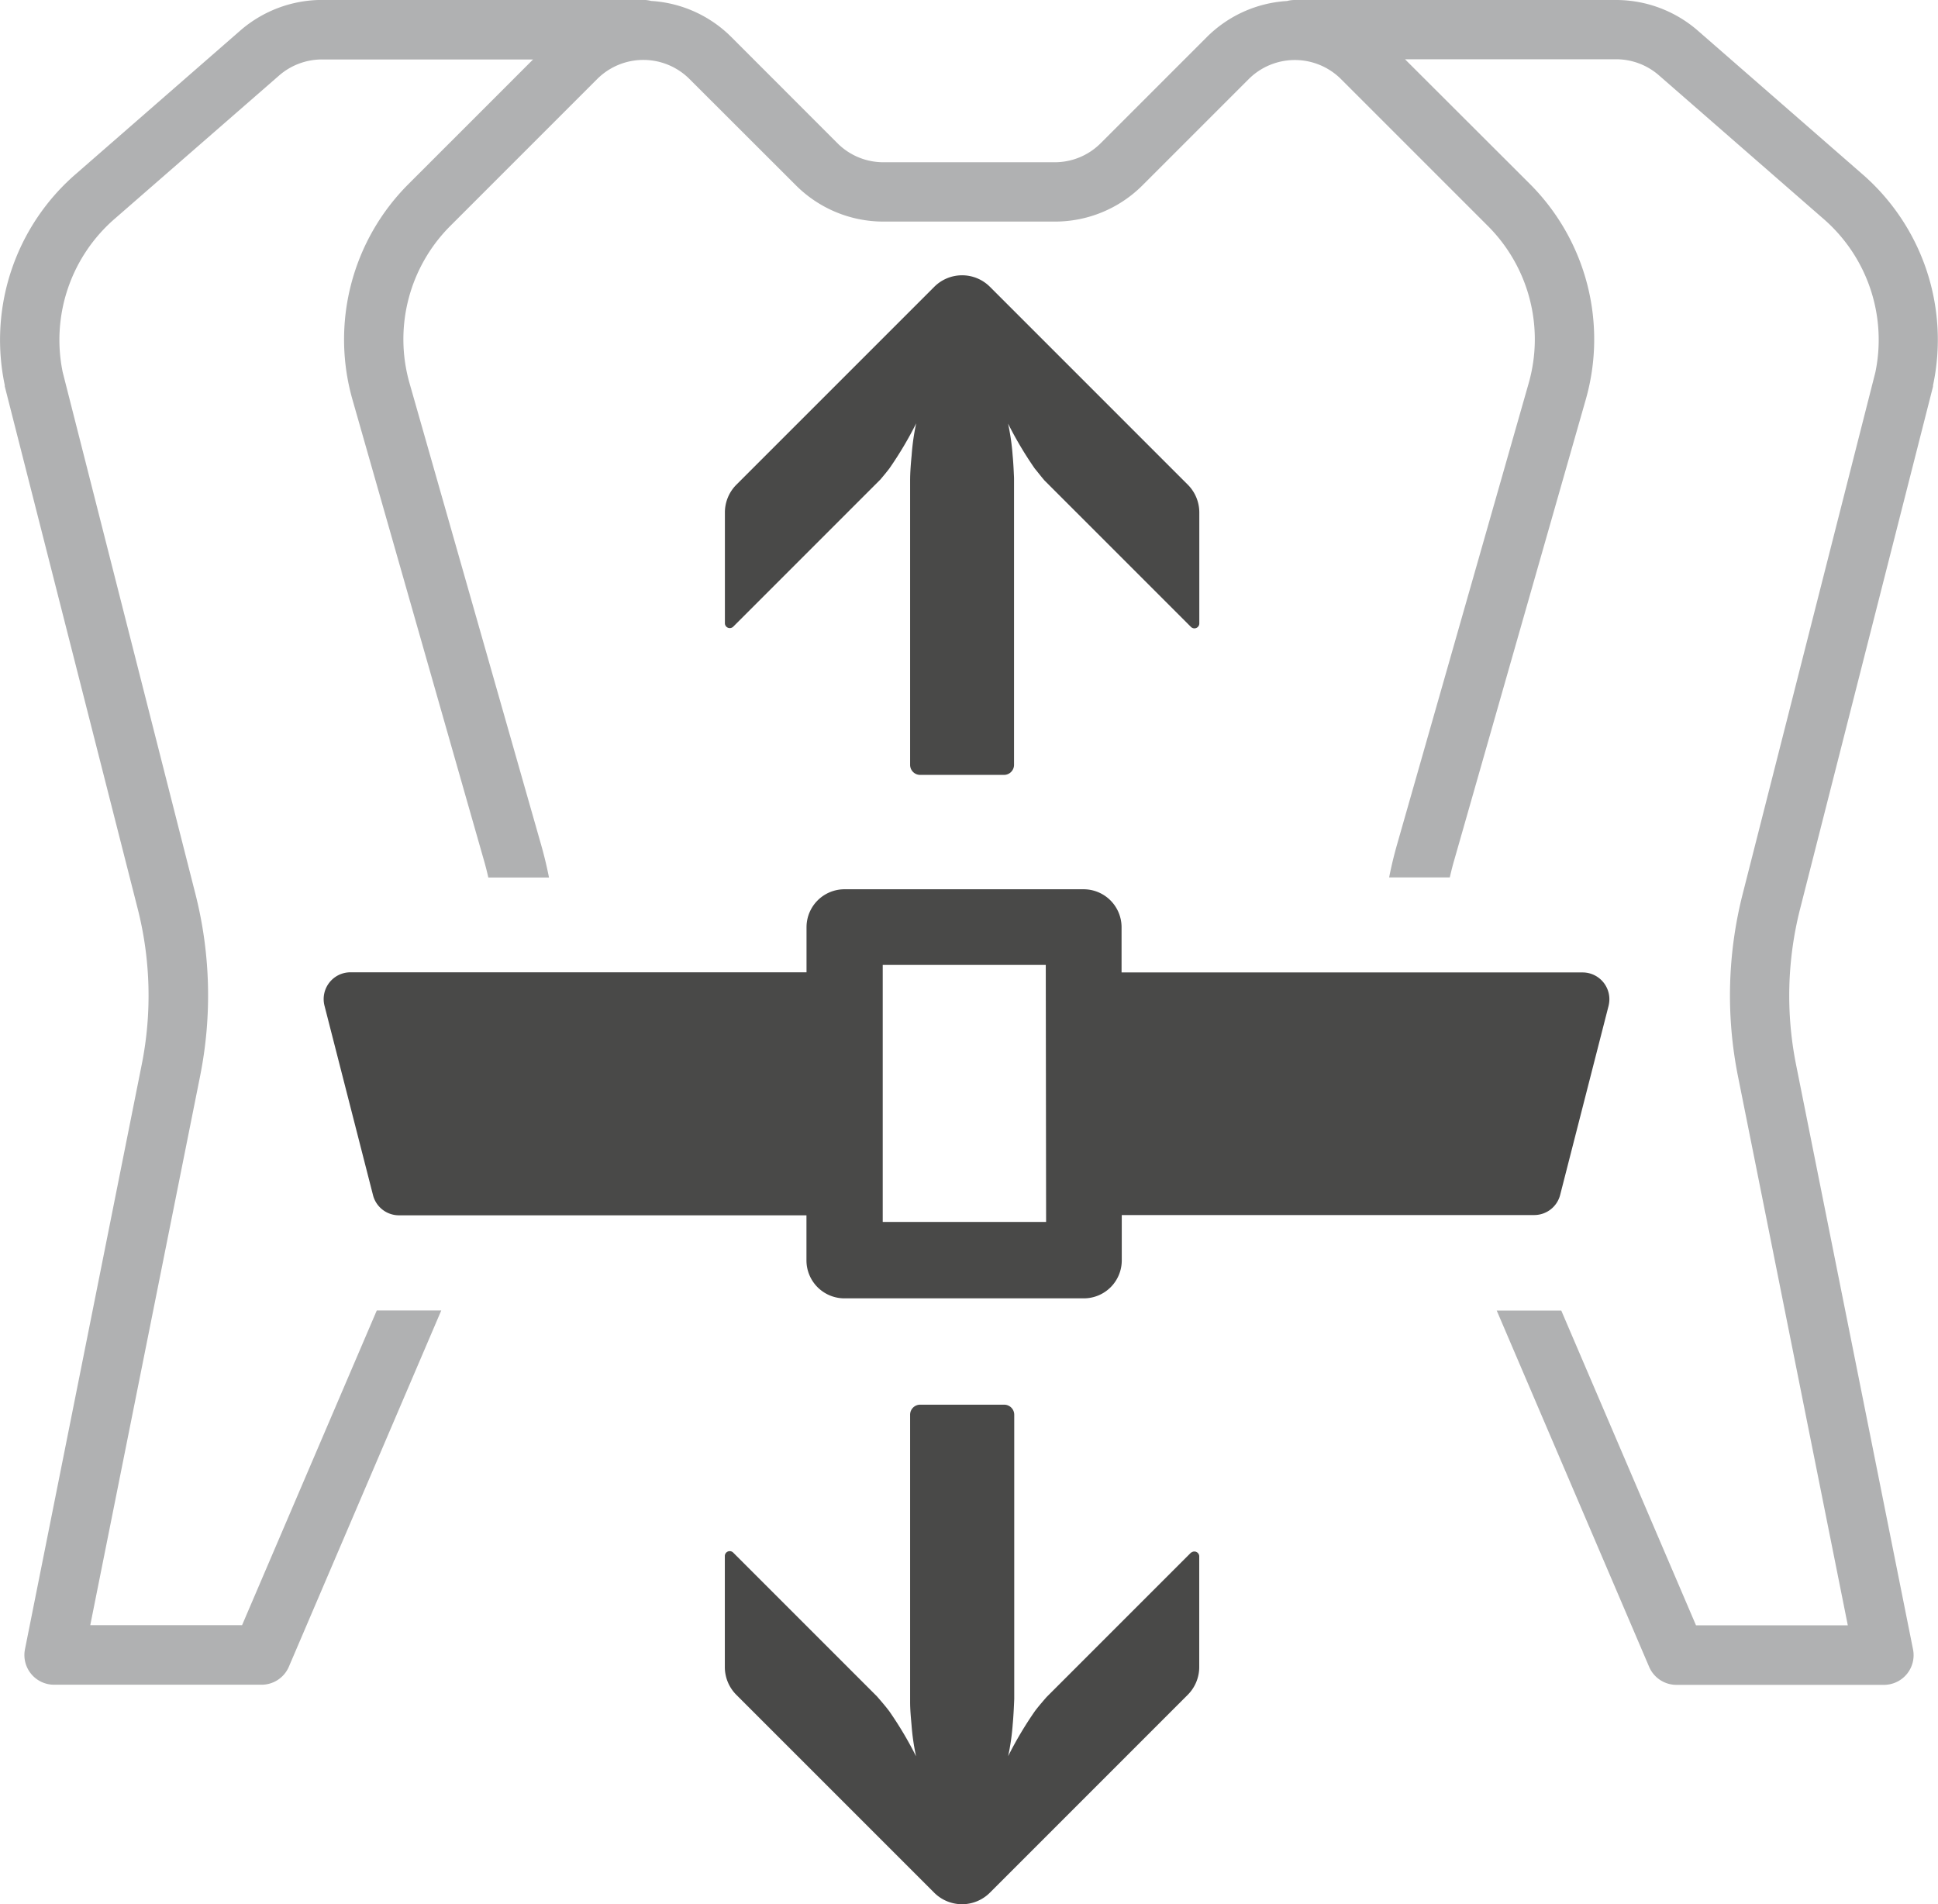
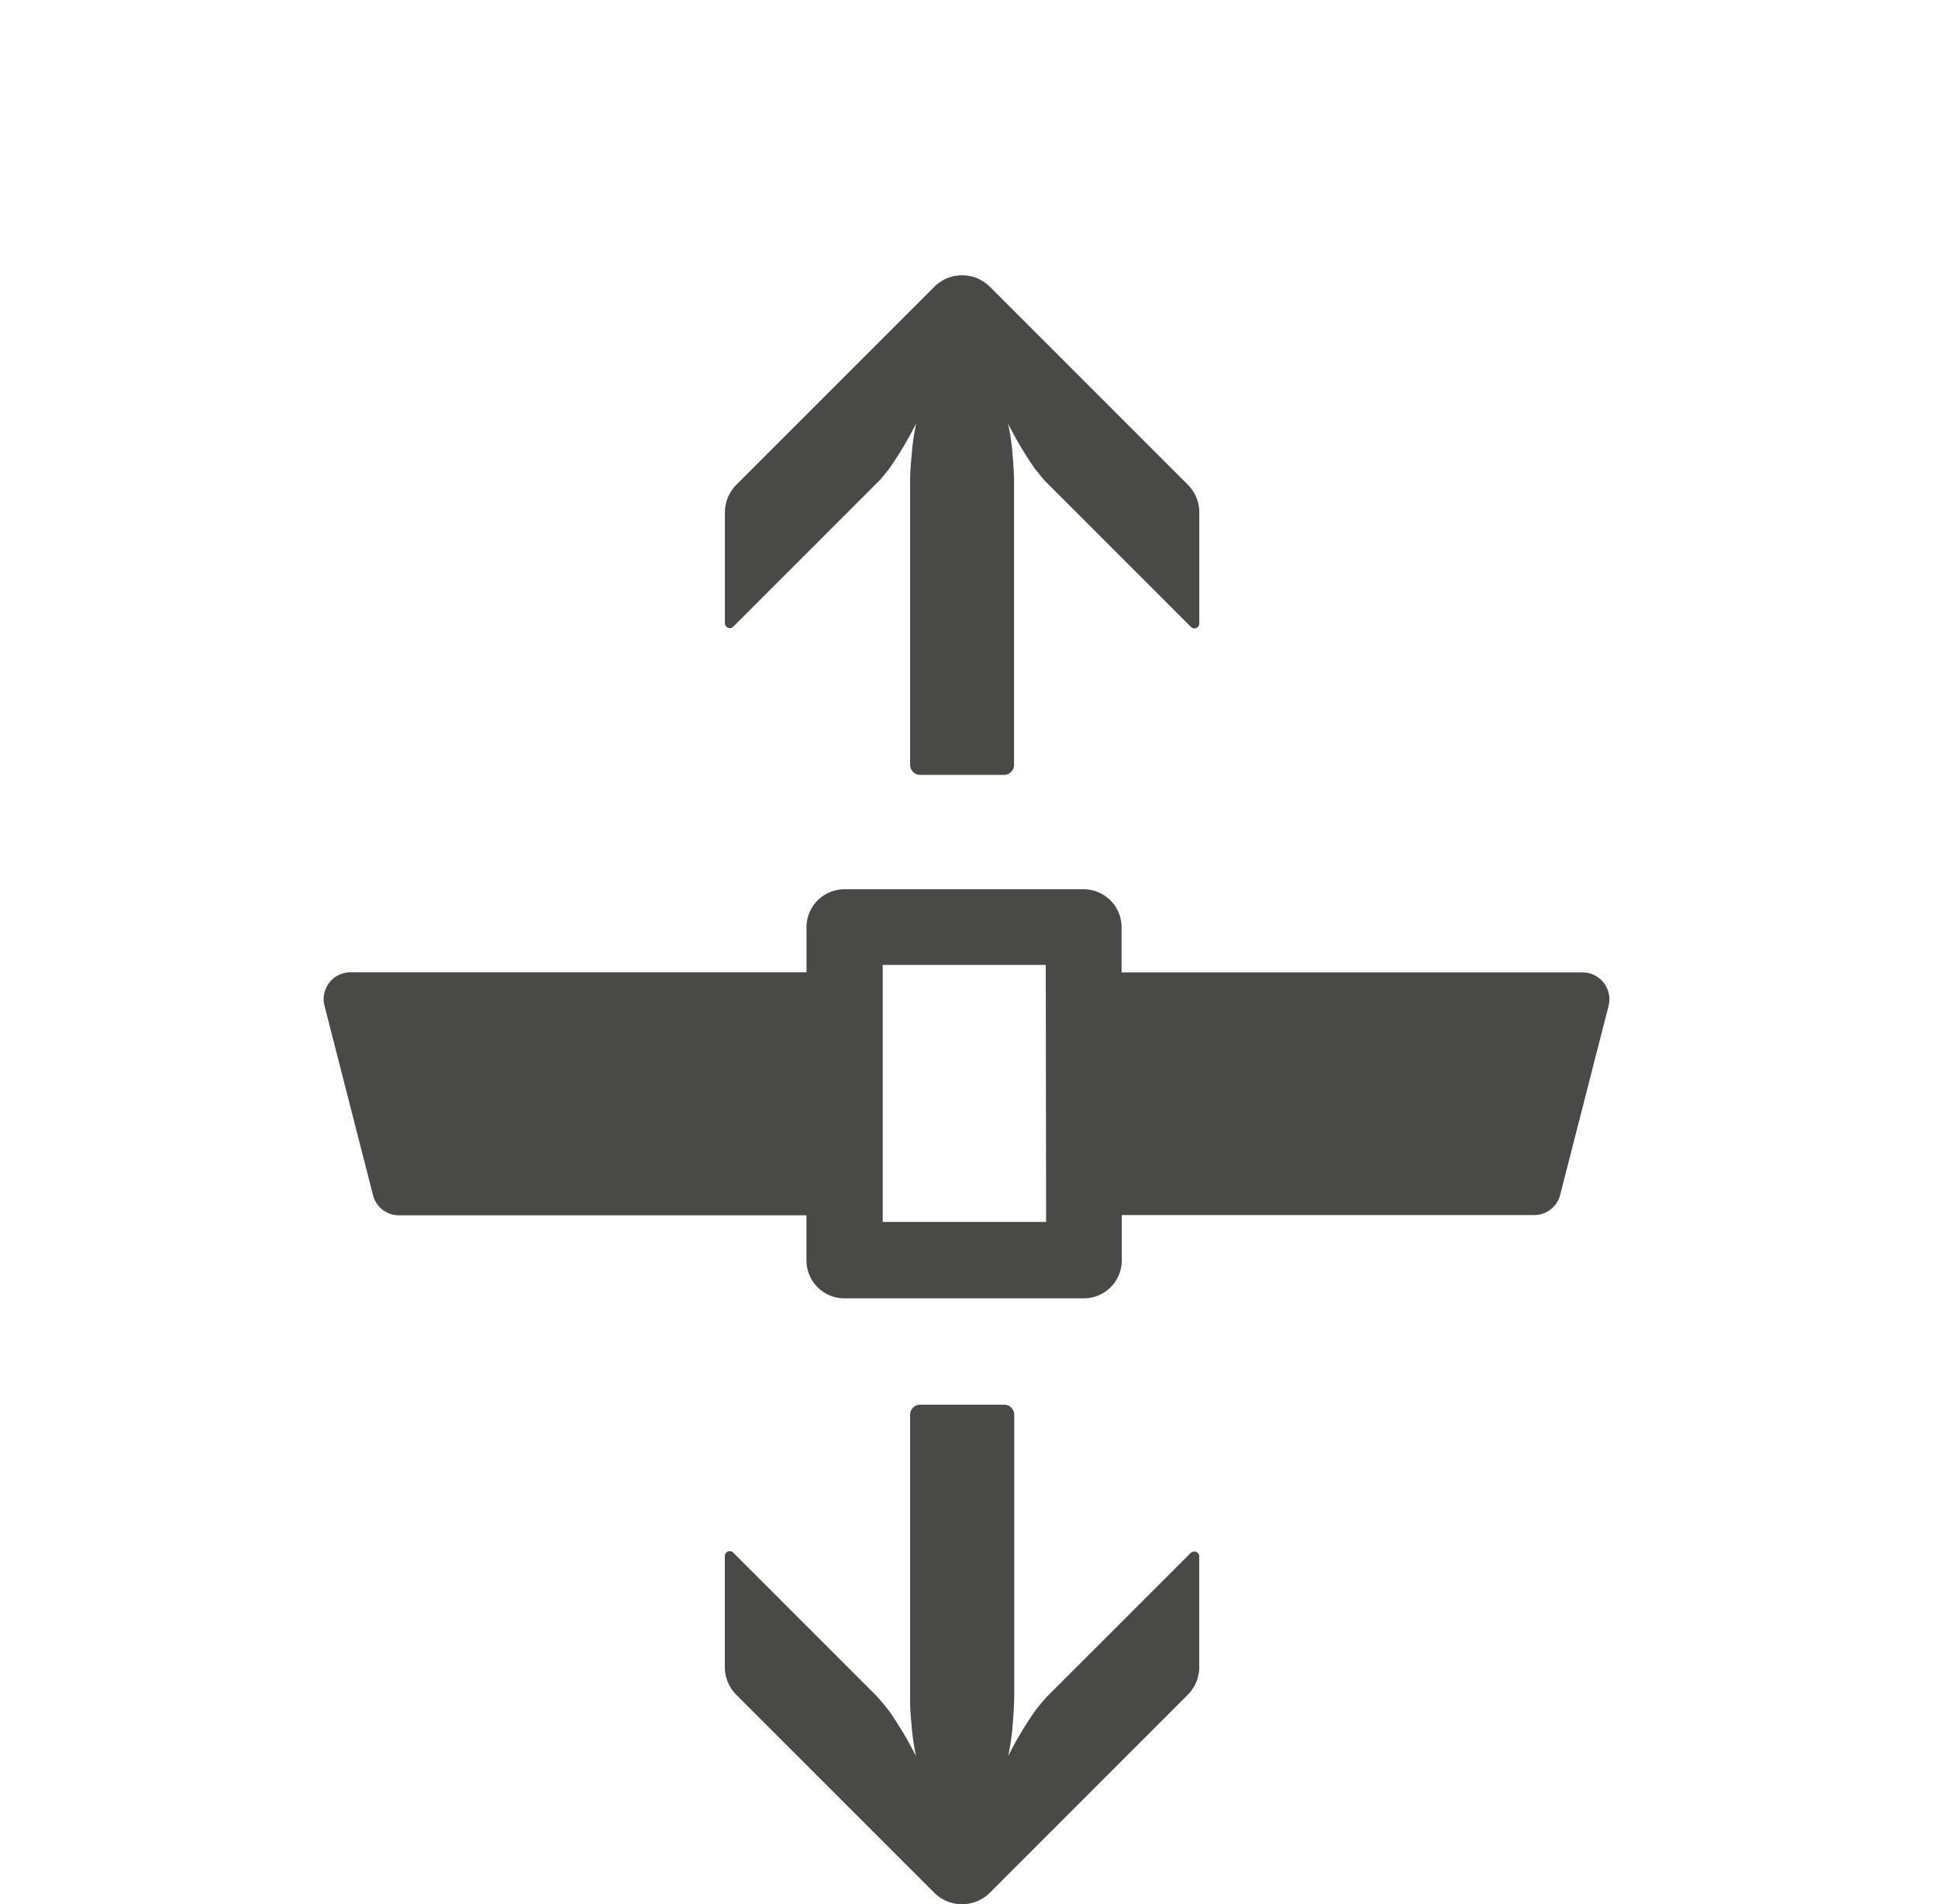
<svg xmlns="http://www.w3.org/2000/svg" viewBox="0 0 289.43 284.37">
  <defs>
    <style>.cls-1{fill:#b0b1b2;}.cls-2{fill:#494948;}</style>
  </defs>
  <title>Chest-Belt-adjustable-17</title>
  <g id="Zeichnung">
-     <path class="cls-1" d="M1135.17,152.67l-24.56-21.42a18.62,18.62,0,0,0-12.09-4.47h-48a4.41,4.41,0,0,0-1.13.15,18.53,18.53,0,0,0-12,5.4l-15.83,15.83a9.68,9.68,0,0,1-6.89,2.85H989.12a9.68,9.68,0,0,1-6.89-2.85L966.4,132.32a18.53,18.53,0,0,0-12-5.4,4.4,4.4,0,0,0-1.13-.15h-48a18.64,18.64,0,0,0-12.13,4.5l-24.5,21.37a32.77,32.77,0,0,0-10.76,31.65l0,.18,19.87,78.08a52.59,52.59,0,0,1,.6,23.14L860.9,373.07a4.43,4.43,0,0,0,4.34,5.3h31a4.43,4.43,0,0,0,4.07-2.69l22.76-53.2h-9.63l-20.12,47H870.65l16.42-82.08a61.5,61.5,0,0,0-.7-27.06l-19.84-78a23.93,23.93,0,0,1,7.9-23L898.92,138a9.75,9.75,0,0,1,6.34-2.34h31.52l-18.63,18.63a32.8,32.8,0,0,0-8.34,32.17l19.65,68.86c.24.83.45,1.67.64,2.51h9.06q-.49-2.49-1.19-4.94L918.33,184a23.93,23.93,0,0,1,6.09-23.48l21.94-21.94a9.75,9.75,0,0,1,13.78,0L976,154.42a18.48,18.48,0,0,0,13.15,5.45h25.53a18.48,18.48,0,0,0,13.15-5.45l15.83-15.83a9.76,9.76,0,0,1,13.78,0l21.94,21.94a23.93,23.93,0,0,1,6.09,23.48l-19.65,68.86q-.7,2.45-1.19,4.94h9.06c.19-.84.4-1.68.64-2.51L1094,186.43a32.8,32.8,0,0,0-8.34-32.17L1067,135.63h31.52a9.73,9.73,0,0,1,6.3,2.31l24.56,21.42a23.91,23.91,0,0,1,7.87,23l-19.84,78a61.51,61.51,0,0,0-.7,27.06l16.42,82.08h-22.67l-20.12-47h-9.64l22.76,53.2a4.43,4.43,0,0,0,4.07,2.69h31a4.43,4.43,0,0,0,4.34-5.3l-17.48-87.38a52.59,52.59,0,0,1,.6-23.14l19.87-78.08,0-.18A32.75,32.75,0,0,0,1135.17,152.67Z" transform="translate(-857.17 -126.78)" />
    <path class="cls-2" d="M965.43,219.88l0-16.58a5.87,5.87,0,0,1,1.72-4.14l29.55-29.55a5.88,5.88,0,0,1,8.31,0l29.55,29.55a5.87,5.87,0,0,1,1.72,4.14l0,16.58a.73.73,0,0,1-1.25.52l-21.87-21.87c-.52-.6-1-1.24-1.44-1.76a54.86,54.86,0,0,1-4-6.73,33.86,33.86,0,0,1,.68,4.72c.1,1,.16,2.24.21,3.4V241a1.5,1.5,0,0,1-1.5,1.5H994.59a1.5,1.5,0,0,1-1.5-1.5V198.57c0-1.29.12-2.67.23-3.82A33.87,33.87,0,0,1,994,190a54.86,54.86,0,0,1-4,6.73c-.37.49-.86,1.08-1.34,1.65l-22,22A.73.73,0,0,1,965.43,219.88Zm132,57-7.26,28.35a4,4,0,0,1-3.83,3H1024.7V315a5.67,5.67,0,0,1-5.67,5.67H983.28a5.67,5.67,0,0,1-5.67-5.67v-6.73H916.71a4,4,0,0,1-3.83-3l-7.26-28.35a4,4,0,0,1,3.83-4.94h68.17v-6.73a5.67,5.67,0,0,1,5.67-5.67H1019a5.67,5.67,0,0,1,5.67,5.67V272h68.91a4,4,0,0,1,3.83,4.94Zm-84.08-6H989v38.38h24.4Zm21.72,87.73-21.6,21.6c-.6.69-1.27,1.47-1.74,2.1a54.87,54.87,0,0,0-4,6.73,33.89,33.89,0,0,0,.68-4.72c.11-1.15.18-2.53.23-3.82V338.05a1.5,1.5,0,0,0-1.5-1.5H994.59a1.5,1.5,0,0,0-1.5,1.5v42.89c0,1.17.12,2.38.21,3.4a33.88,33.88,0,0,0,.68,4.72,54.87,54.87,0,0,0-4-6.73c-.5-.67-1.22-1.51-1.85-2.23l-21.46-21.46a.73.73,0,0,0-1.25.52l0,16.58a5.87,5.87,0,0,0,1.72,4.14l29.55,29.55a5.88,5.88,0,0,0,8.31,0l29.55-29.55a5.87,5.87,0,0,0,1.72-4.14l0-16.58A.73.73,0,0,0,1035.08,358.64Z" transform="translate(-857.17 -126.78)" />
  </g>
</svg>